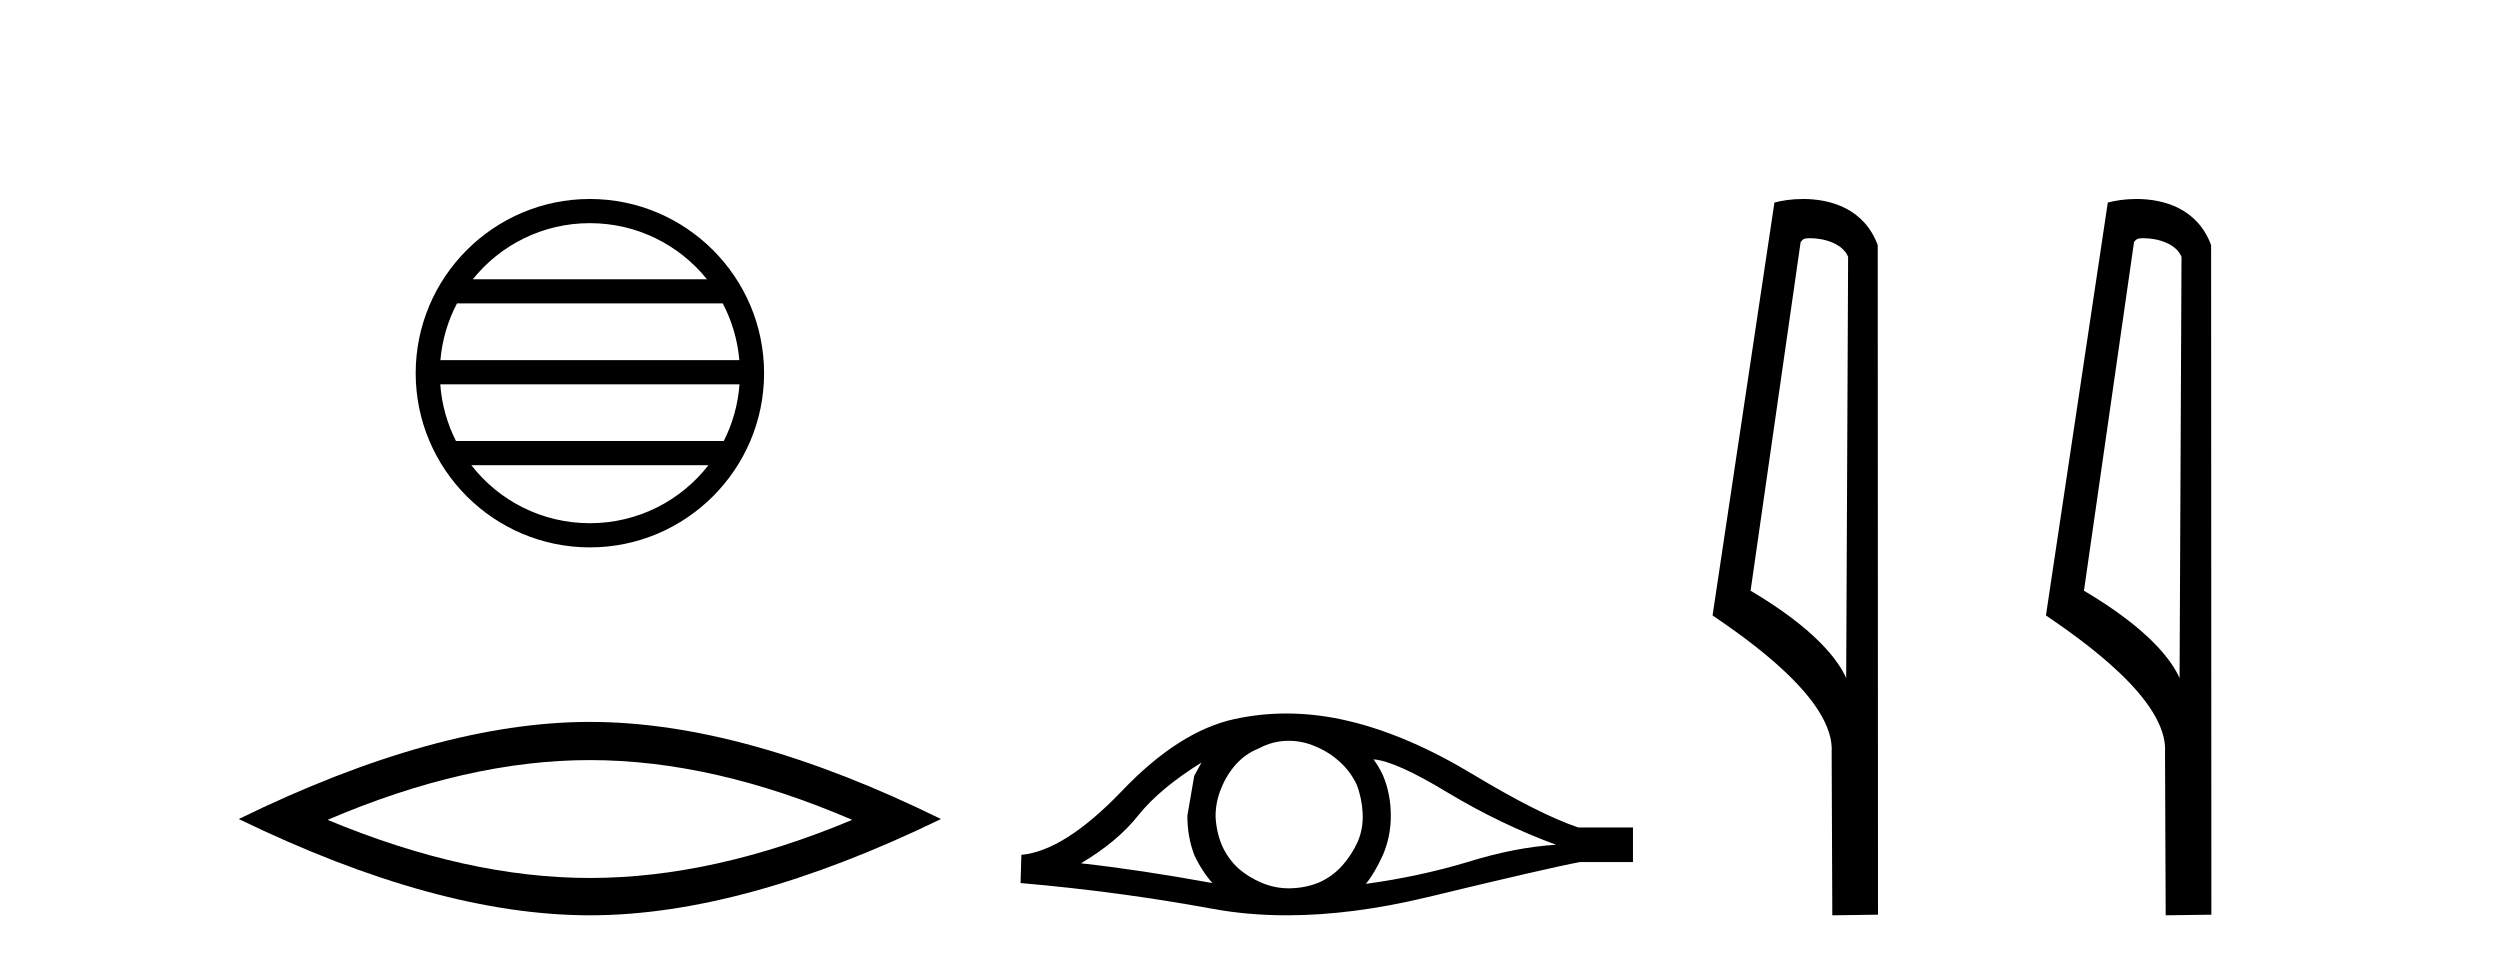
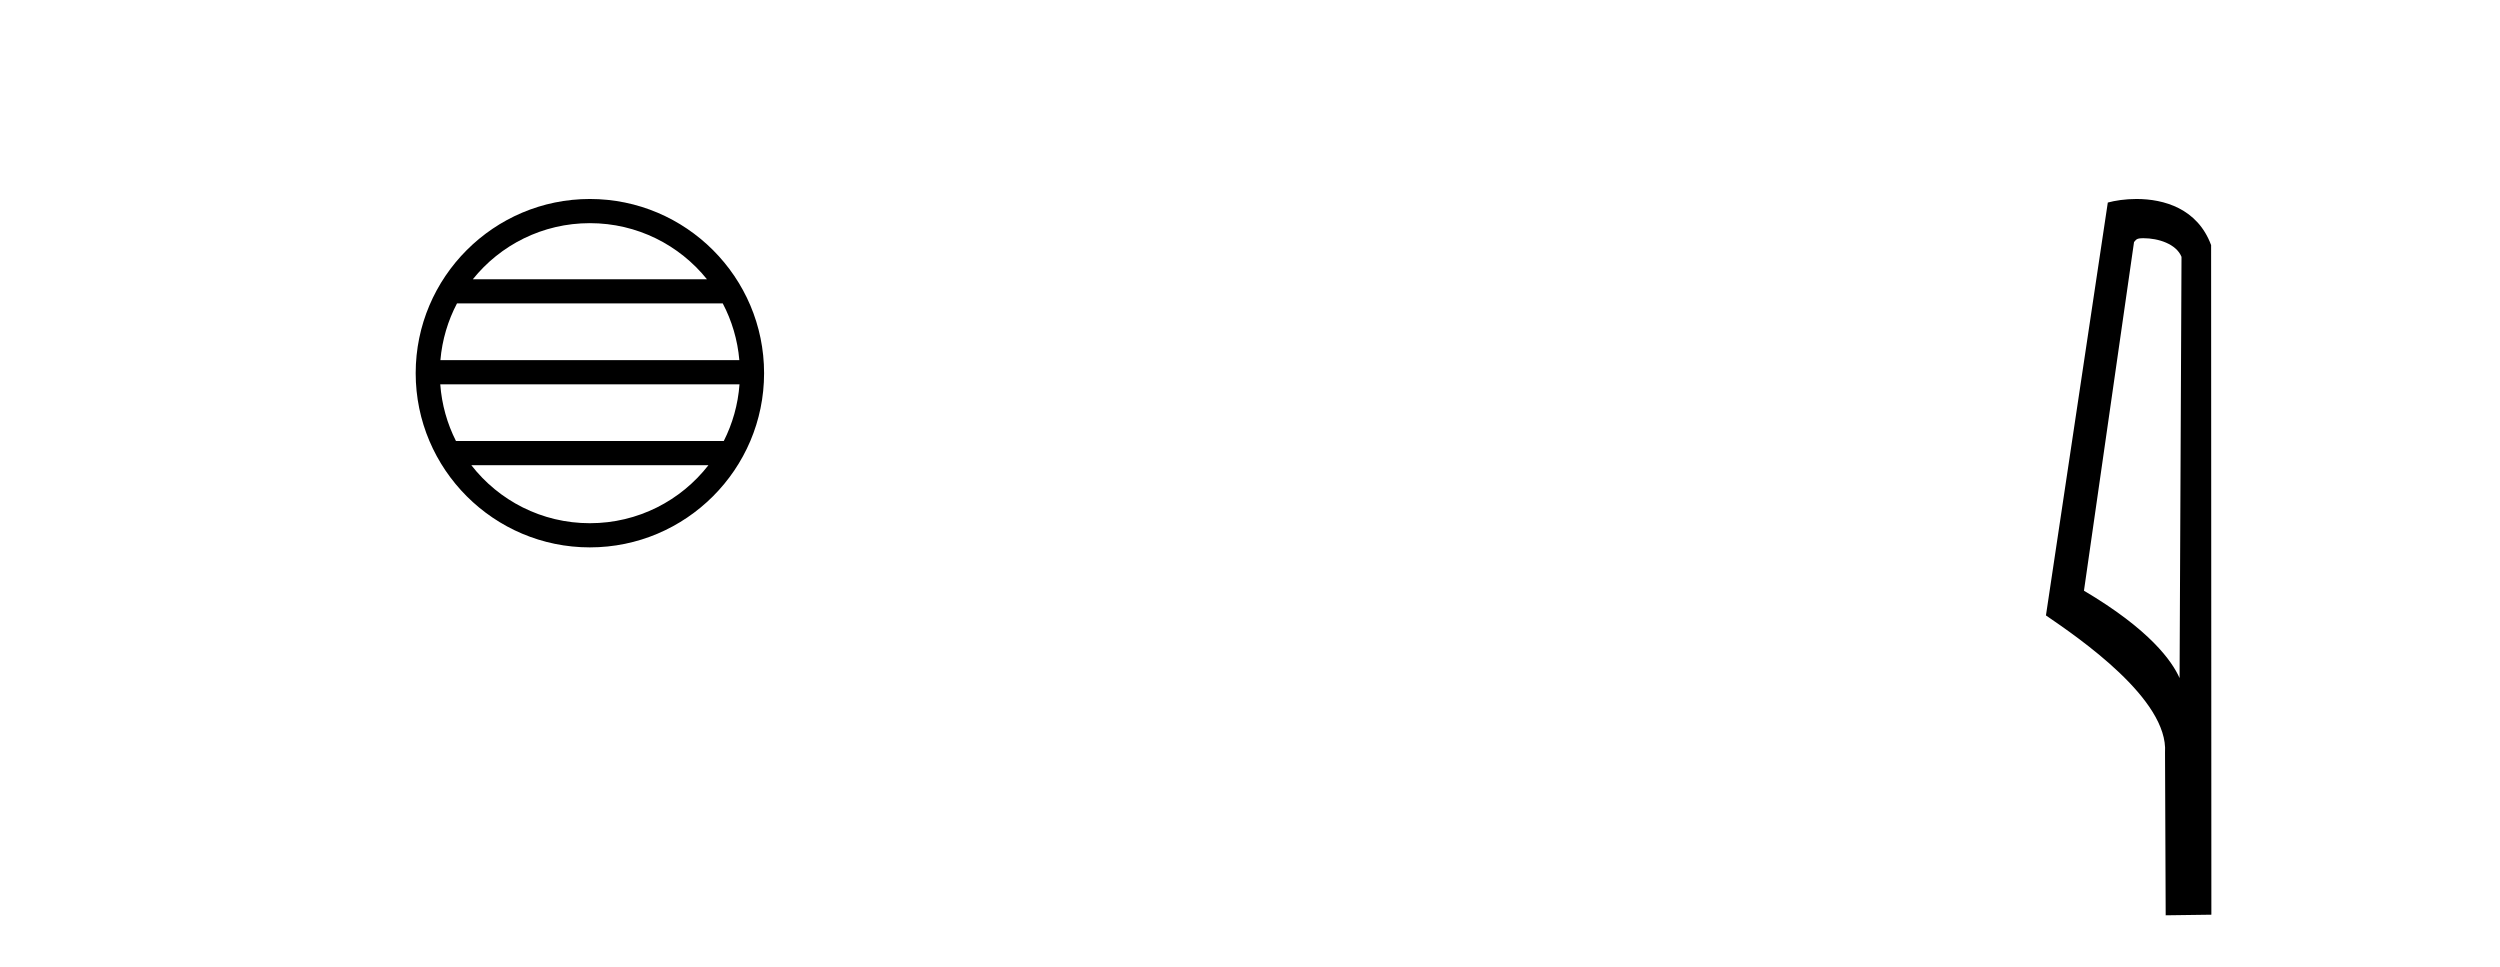
<svg xmlns="http://www.w3.org/2000/svg" width="106.0" height="41.0">
  <path d="M 25.01 9.462 C 27.019 9.462 28.808 10.389 29.974 11.84 L 20.048 11.84 C 21.213 10.389 23.002 9.462 25.01 9.462 ZM 30.645 12.865 C 31.028 13.594 31.274 14.407 31.348 15.27 L 18.673 15.27 C 18.747 14.407 18.993 13.594 19.376 12.865 ZM 31.355 16.295 C 31.292 17.155 31.058 17.968 30.688 18.699 L 19.333 18.699 C 18.963 17.968 18.73 17.155 18.667 16.295 ZM 30.038 19.724 C 28.875 21.221 27.056 22.184 25.01 22.184 C 22.965 22.184 21.147 21.221 19.984 19.724 ZM 25.01 8.437 C 20.939 8.437 17.625 11.752 17.625 15.823 C 17.625 19.895 20.939 23.209 25.01 23.209 C 29.082 23.209 32.397 19.895 32.397 15.823 C 32.397 11.752 29.082 8.437 25.01 8.437 Z" style="fill:#000000;stroke:none" />
-   <path d="M 25.011 32.228 Q 30.254 32.228 36.132 34.762 Q 30.254 37.226 25.011 37.226 Q 19.802 37.226 13.89 34.762 Q 19.802 32.228 25.011 32.228 ZM 25.011 30.609 Q 18.535 30.609 10.124 34.727 Q 18.535 38.809 25.011 38.809 Q 31.486 38.809 39.897 34.727 Q 31.521 30.609 25.011 30.609 Z" style="fill:#000000;stroke:none" />
-   <path d="M 50.942 32.333 Q 50.806 32.59 50.635 32.897 L 50.344 34.588 Q 50.344 35.477 50.635 36.246 Q 50.942 36.912 51.404 37.441 Q 48.311 36.878 45.834 36.604 Q 47.389 35.682 48.277 34.554 Q 49.183 33.427 50.942 32.333 ZM 58.237 32.197 Q 59.176 32.265 61.397 33.615 Q 63.618 34.947 65.975 35.818 Q 64.25 35.921 62.217 36.553 Q 60.167 37.168 57.912 37.476 Q 58.271 37.048 58.63 36.263 Q 58.971 35.477 58.971 34.588 Q 58.971 33.683 58.647 32.897 Q 58.476 32.521 58.237 32.197 ZM 54.643 31.41 Q 55.232 31.41 55.777 31.65 Q 56.358 31.889 56.802 32.299 Q 57.246 32.692 57.519 33.256 Q 57.741 33.82 57.776 34.469 Q 57.81 35.118 57.571 35.682 Q 57.314 36.246 56.921 36.69 Q 56.511 37.151 55.948 37.407 Q 55.384 37.646 54.735 37.663 Q 54.693 37.665 54.651 37.665 Q 54.064 37.665 53.522 37.441 Q 52.941 37.202 52.497 36.809 Q 52.07 36.416 51.814 35.853 Q 51.574 35.289 51.54 34.623 Q 51.54 33.991 51.779 33.427 Q 52.001 32.863 52.394 32.419 Q 52.804 31.958 53.368 31.736 Q 53.932 31.428 54.564 31.411 Q 54.603 31.41 54.643 31.41 ZM 54.548 30.252 Q 53.431 30.252 52.343 30.488 Q 49.986 31.001 47.56 33.546 Q 45.134 36.075 43.306 36.246 L 43.272 37.441 Q 47.423 37.8 51.421 38.535 Q 52.915 38.809 54.565 38.809 Q 57.328 38.809 60.526 38.039 Q 65.617 36.809 66.983 36.553 L 69.238 36.553 L 69.238 35.084 L 66.915 35.084 Q 65.258 34.52 62.473 32.846 Q 59.706 31.172 57.195 30.574 Q 55.852 30.252 54.548 30.252 Z" style="fill:#000000;stroke:none" />
-   <path d="M 76.748 10.1 C 77.373 10.1 78.137 10.34 78.36 10.89 L 78.278 28.751 L 78.278 28.751 C 77.961 28.034 77.02 26.699 74.225 25.046 L 76.347 10.263 C 76.447 10.157 76.444 10.1 76.748 10.1 ZM 78.278 28.751 L 78.278 28.751 C 78.278 28.751 78.278 28.751 78.278 28.751 L 78.278 28.751 L 78.278 28.751 ZM 76.451 8.437 C 75.973 8.437 75.542 8.505 75.236 8.588 L 72.613 26.094 C 74.001 27.044 77.814 29.648 77.662 31.91 L 77.69 38.809 L 79.627 38.783 L 79.616 10.393 C 79.04 8.837 77.609 8.437 76.451 8.437 Z" style="fill:#000000;stroke:none" />
  <path d="M 90.884 10.1 C 91.508 10.1 92.273 10.34 92.496 10.89 L 92.414 28.751 L 92.414 28.751 C 92.097 28.034 91.156 26.699 88.36 25.046 L 90.483 10.263 C 90.582 10.157 90.58 10.1 90.884 10.1 ZM 92.414 28.751 L 92.414 28.751 C 92.414 28.751 92.414 28.751 92.414 28.751 L 92.414 28.751 L 92.414 28.751 ZM 90.587 8.437 C 90.108 8.437 89.677 8.505 89.371 8.588 L 86.748 26.094 C 88.136 27.044 91.949 29.648 91.797 31.91 L 91.825 38.809 L 93.762 38.783 L 93.751 10.393 C 93.175 8.837 91.744 8.437 90.587 8.437 Z" style="fill:#000000;stroke:none" />
</svg>